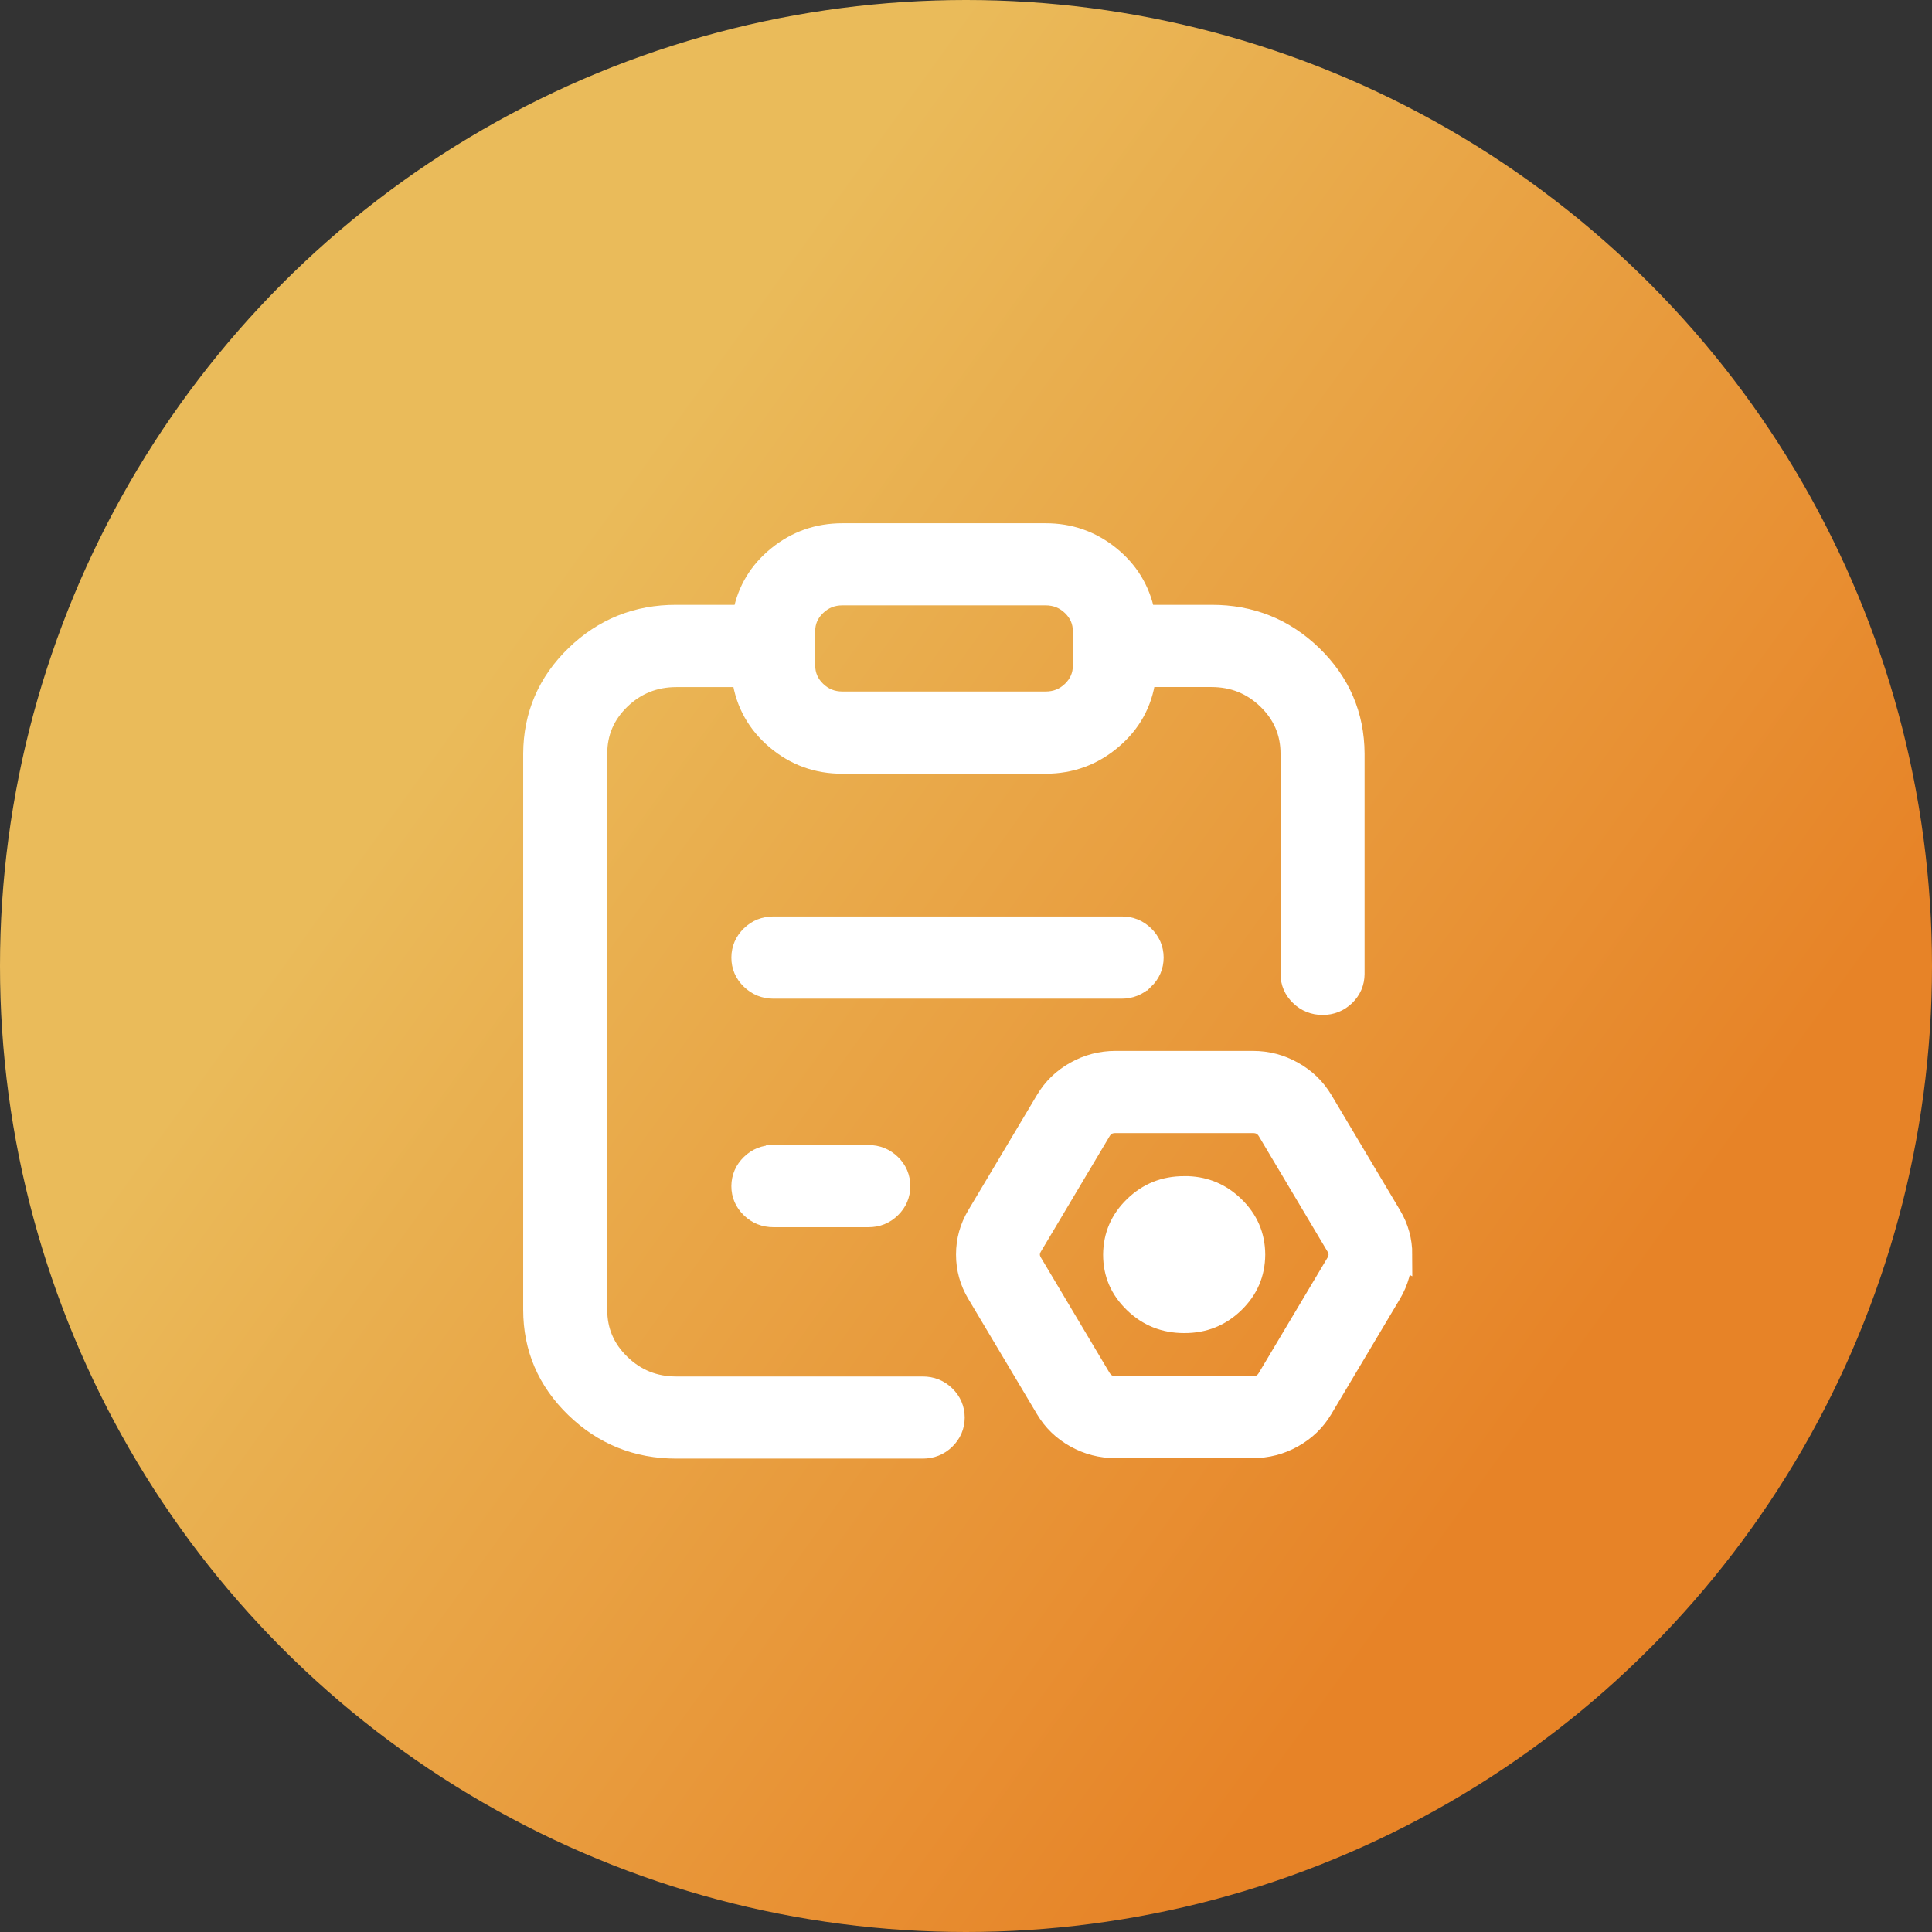
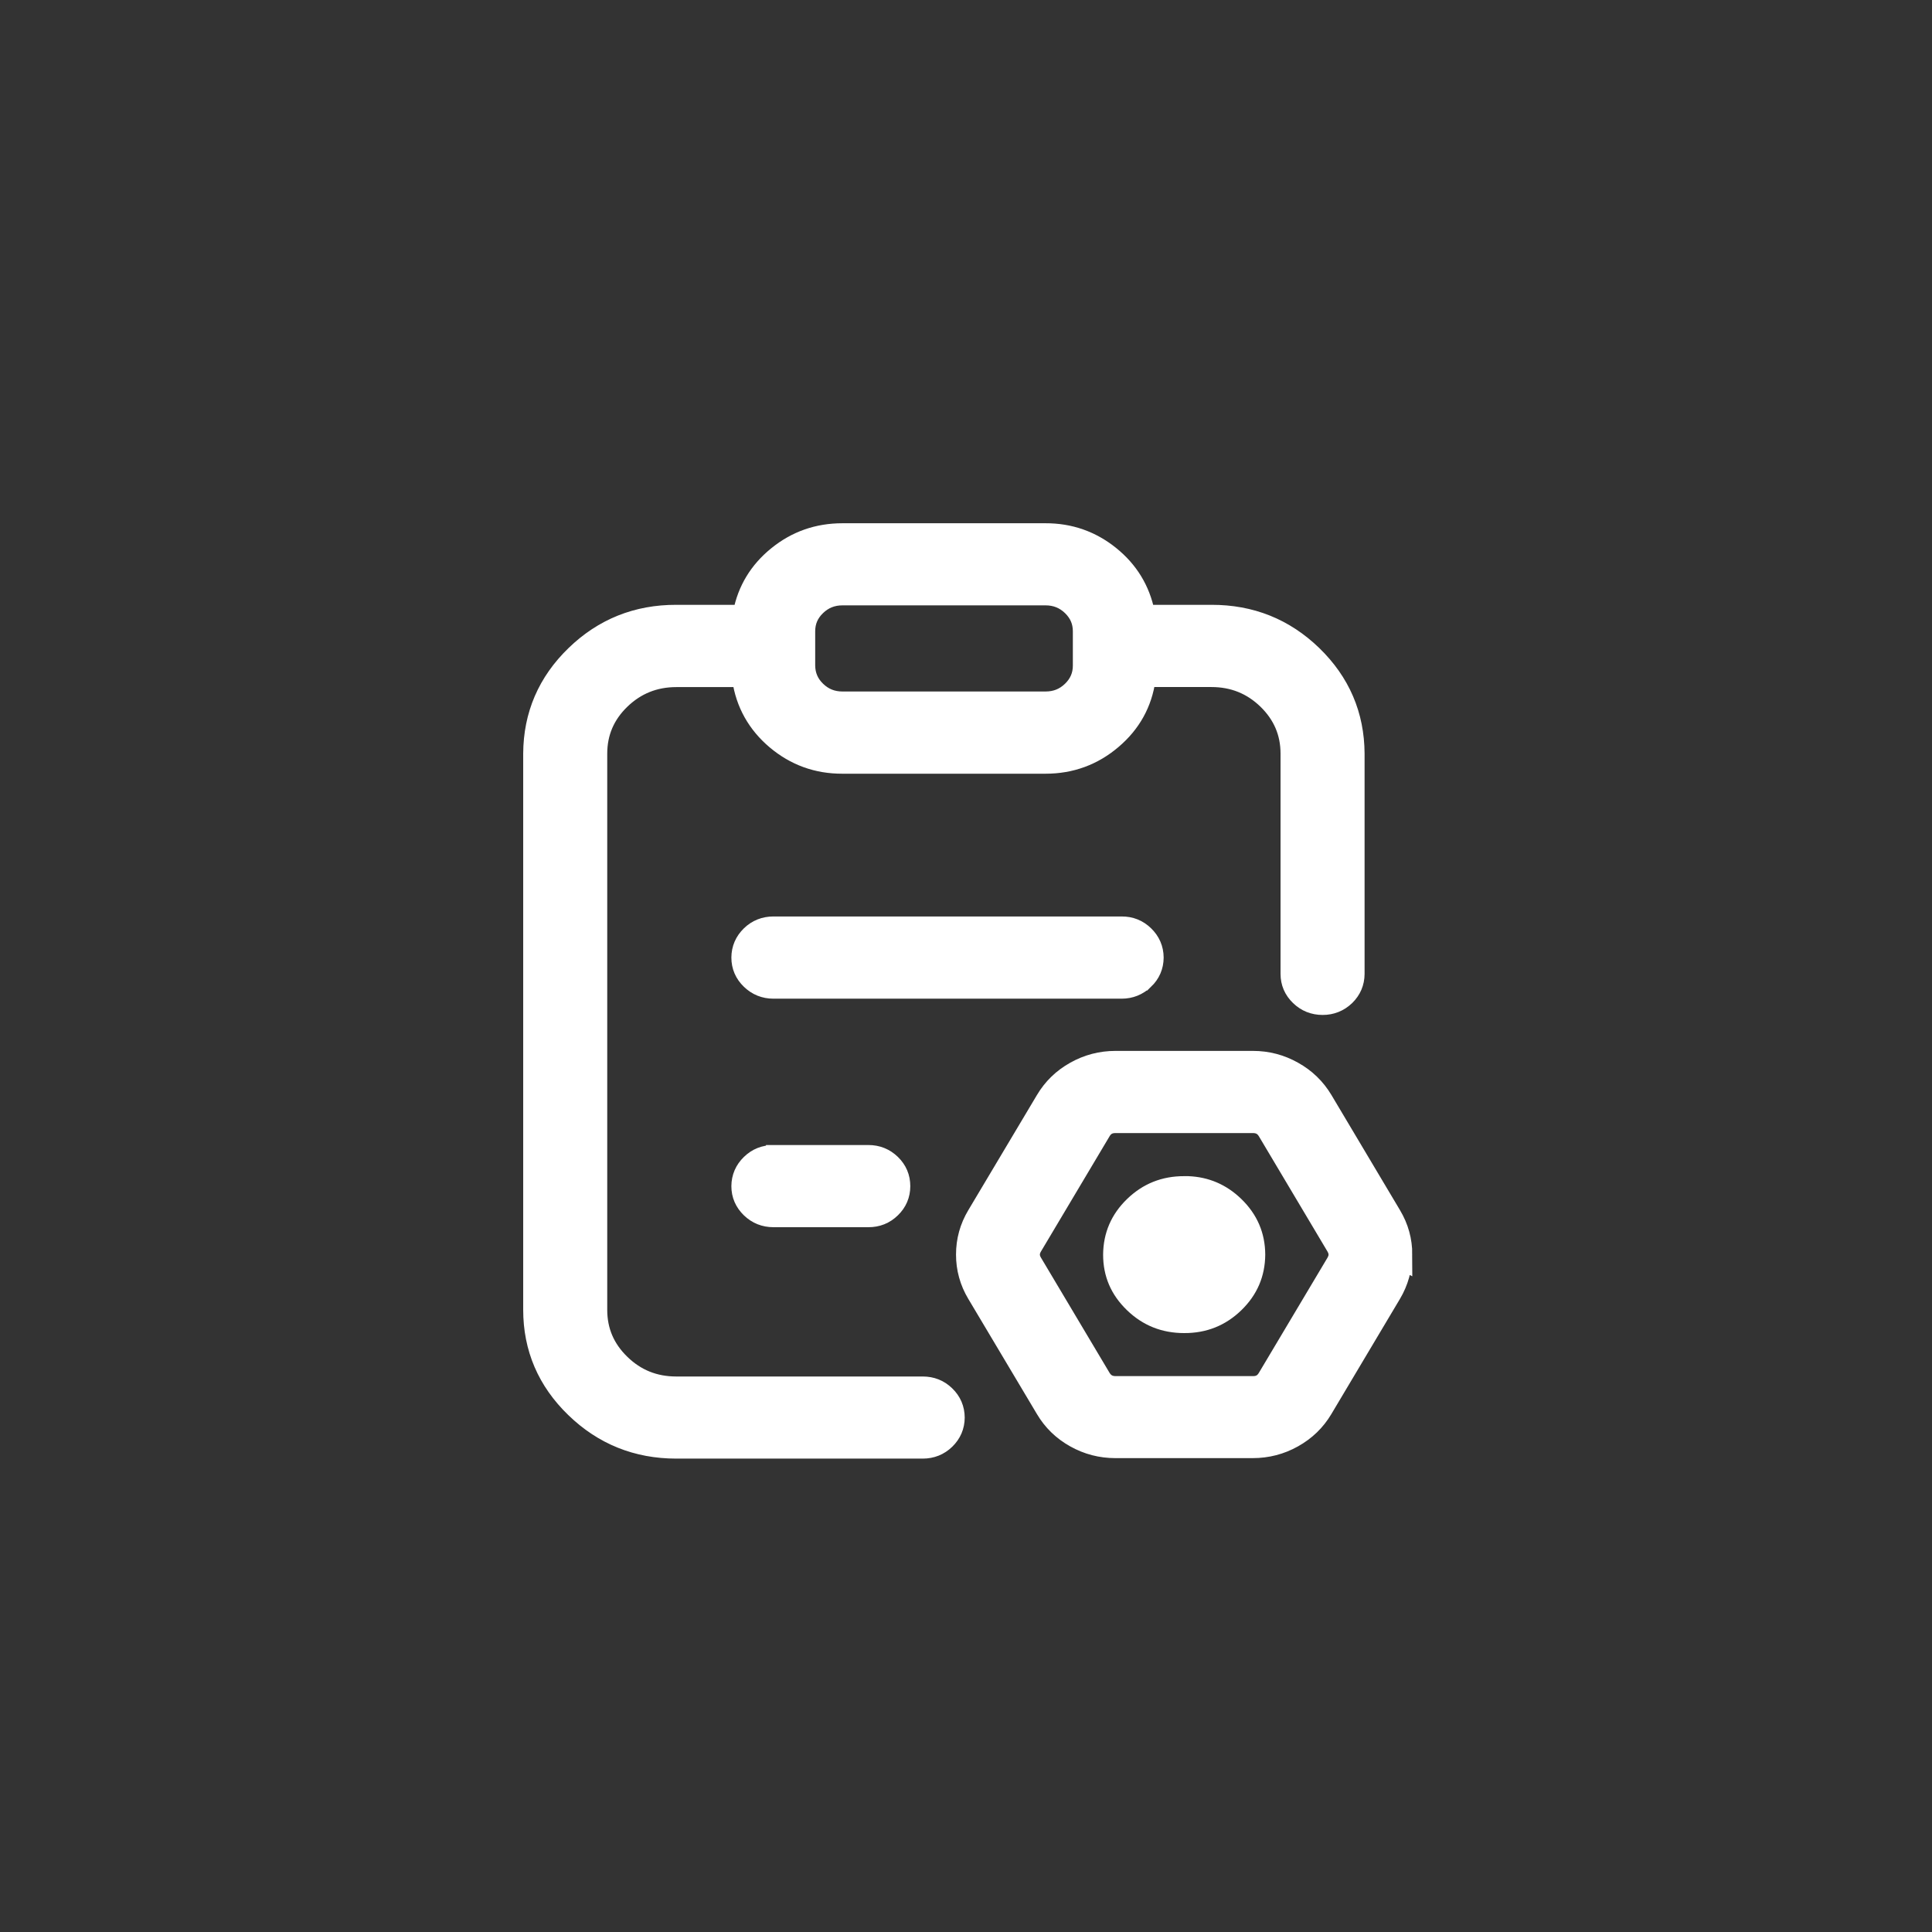
<svg xmlns="http://www.w3.org/2000/svg" width="36" height="36" viewBox="0 0 36 36" fill="none">
  <rect x="0" y="0" width="36" height="36" fill="#333333" stroke="none" />
-   <circle cx="18" cy="18" r="18" fill="url(#paint0_linear_32741_7782)" />
  <path d="M12.602 25.899C12.178 25.899 11.816 25.754 11.516 25.462C11.215 25.17 11.065 24.819 11.065 24.407V14.044C11.065 13.633 11.215 13.281 11.515 12.99C11.816 12.699 12.179 12.553 12.603 12.553H13.88L13.892 12.645C13.957 13.082 14.161 13.446 14.503 13.735C14.846 14.024 15.243 14.168 15.694 14.167H19.482C19.939 14.167 20.339 14.02 20.682 13.727C21.022 13.438 21.222 13.076 21.283 12.644L21.296 12.552H22.573C22.998 12.552 23.361 12.698 23.661 12.989C23.961 13.281 24.111 13.633 24.111 14.044V18.147C24.111 18.289 24.163 18.41 24.268 18.511C24.372 18.612 24.498 18.662 24.646 18.662C24.791 18.662 24.916 18.612 25.021 18.512C25.124 18.411 25.176 18.29 25.177 18.147V14.043C25.173 13.344 24.917 12.748 24.409 12.255C23.901 11.763 23.289 11.518 22.573 11.52H21.286L21.269 11.434C21.185 11.018 20.975 10.674 20.639 10.404C20.303 10.134 19.918 9.999 19.482 10H15.697C15.254 10 14.865 10.137 14.528 10.411C14.195 10.681 13.988 11.022 13.907 11.434L13.891 11.52H12.602C11.887 11.518 11.275 11.763 10.767 12.256C10.259 12.748 10.003 13.344 9.999 14.042V24.405C9.999 25.101 10.254 25.695 10.763 26.188C11.272 26.682 11.885 26.929 12.602 26.929H17.194C17.341 26.929 17.466 26.879 17.569 26.779C17.673 26.678 17.725 26.556 17.726 26.415C17.725 26.271 17.673 26.149 17.569 26.049C17.466 25.948 17.341 25.899 17.194 25.899H12.602ZM15.697 11.03H19.483C19.692 11.03 19.871 11.102 20.019 11.245C20.167 11.389 20.241 11.561 20.241 11.763V12.403C20.241 12.605 20.166 12.778 20.018 12.921C19.87 13.064 19.692 13.135 19.483 13.135H15.697C15.49 13.135 15.312 13.064 15.164 12.921C15.017 12.779 14.942 12.606 14.94 12.403V11.763C14.94 11.56 15.014 11.387 15.163 11.244C15.31 11.102 15.489 11.03 15.697 11.03ZM21.275 18.208C21.379 18.108 21.432 17.987 21.433 17.843C21.432 17.7 21.379 17.578 21.275 17.477C21.172 17.376 21.047 17.326 20.9 17.327H14.412C14.265 17.327 14.139 17.377 14.036 17.477C13.932 17.578 13.879 17.7 13.878 17.843C13.878 17.985 13.931 18.107 14.035 18.207C14.139 18.308 14.265 18.359 14.412 18.359H20.899C21.046 18.359 21.171 18.308 21.274 18.208H21.275ZM26.066 23.377C26.066 23.128 26.002 22.895 25.873 22.679L24.594 20.531C24.464 20.314 24.288 20.144 24.065 20.02C23.843 19.895 23.603 19.832 23.347 19.832H20.785C20.528 19.832 20.288 19.895 20.065 20.02C19.841 20.145 19.666 20.315 19.538 20.53L18.257 22.679C18.128 22.895 18.064 23.127 18.064 23.377C18.064 23.626 18.128 23.858 18.257 24.074L19.537 26.222C19.665 26.438 19.84 26.608 20.064 26.733C20.287 26.858 20.527 26.92 20.784 26.92H23.343C23.6 26.92 23.841 26.858 24.064 26.733C24.288 26.608 24.464 26.438 24.592 26.223L25.872 24.074C26 23.858 26.064 23.626 26.064 23.376L26.066 23.377ZM24.952 23.561L23.672 25.709C23.599 25.832 23.49 25.893 23.346 25.892H20.786C20.643 25.891 20.535 25.831 20.461 25.71L19.18 23.559C19.109 23.438 19.109 23.316 19.18 23.195L20.461 21.044C20.533 20.923 20.641 20.863 20.786 20.863H23.346C23.489 20.863 23.598 20.923 23.671 21.043L24.952 23.195C25.018 23.308 25.023 23.42 24.967 23.533V23.536L24.952 23.561ZM14.523 21.588V21.586H16.182C16.328 21.586 16.453 21.636 16.557 21.737C16.661 21.838 16.712 21.96 16.712 22.102C16.712 22.245 16.66 22.367 16.556 22.467C16.453 22.568 16.328 22.618 16.181 22.617H14.412C14.265 22.617 14.139 22.567 14.035 22.466C13.931 22.365 13.878 22.244 13.878 22.103C13.879 21.96 13.932 21.838 14.036 21.737C14.139 21.636 14.264 21.586 14.411 21.588H14.522H14.523Z" fill="white" stroke="white" stroke-width="0.5" />
  <path d="M22.141 21.916H22.065C21.65 21.915 21.296 22.057 21.001 22.342C20.706 22.628 20.558 22.974 20.555 23.379C20.555 23.782 20.702 24.126 20.998 24.412C21.293 24.698 21.649 24.84 22.065 24.84C22.48 24.842 22.835 24.7 23.13 24.415C23.424 24.13 23.573 23.784 23.576 23.378C23.574 22.973 23.425 22.627 23.13 22.341C22.853 22.073 22.524 21.931 22.141 21.916Z" fill="white" />
  <defs>
    <linearGradient id="paint0_linear_32741_7782" x1="18" y1="-2.14089e-06" x2="37.596" y2="14.136" gradientUnits="userSpaceOnUse">
      <stop stop-color="#EABB5A" />
      <stop offset="1" stop-color="#E78327" />
    </linearGradient>
  </defs>
</svg>